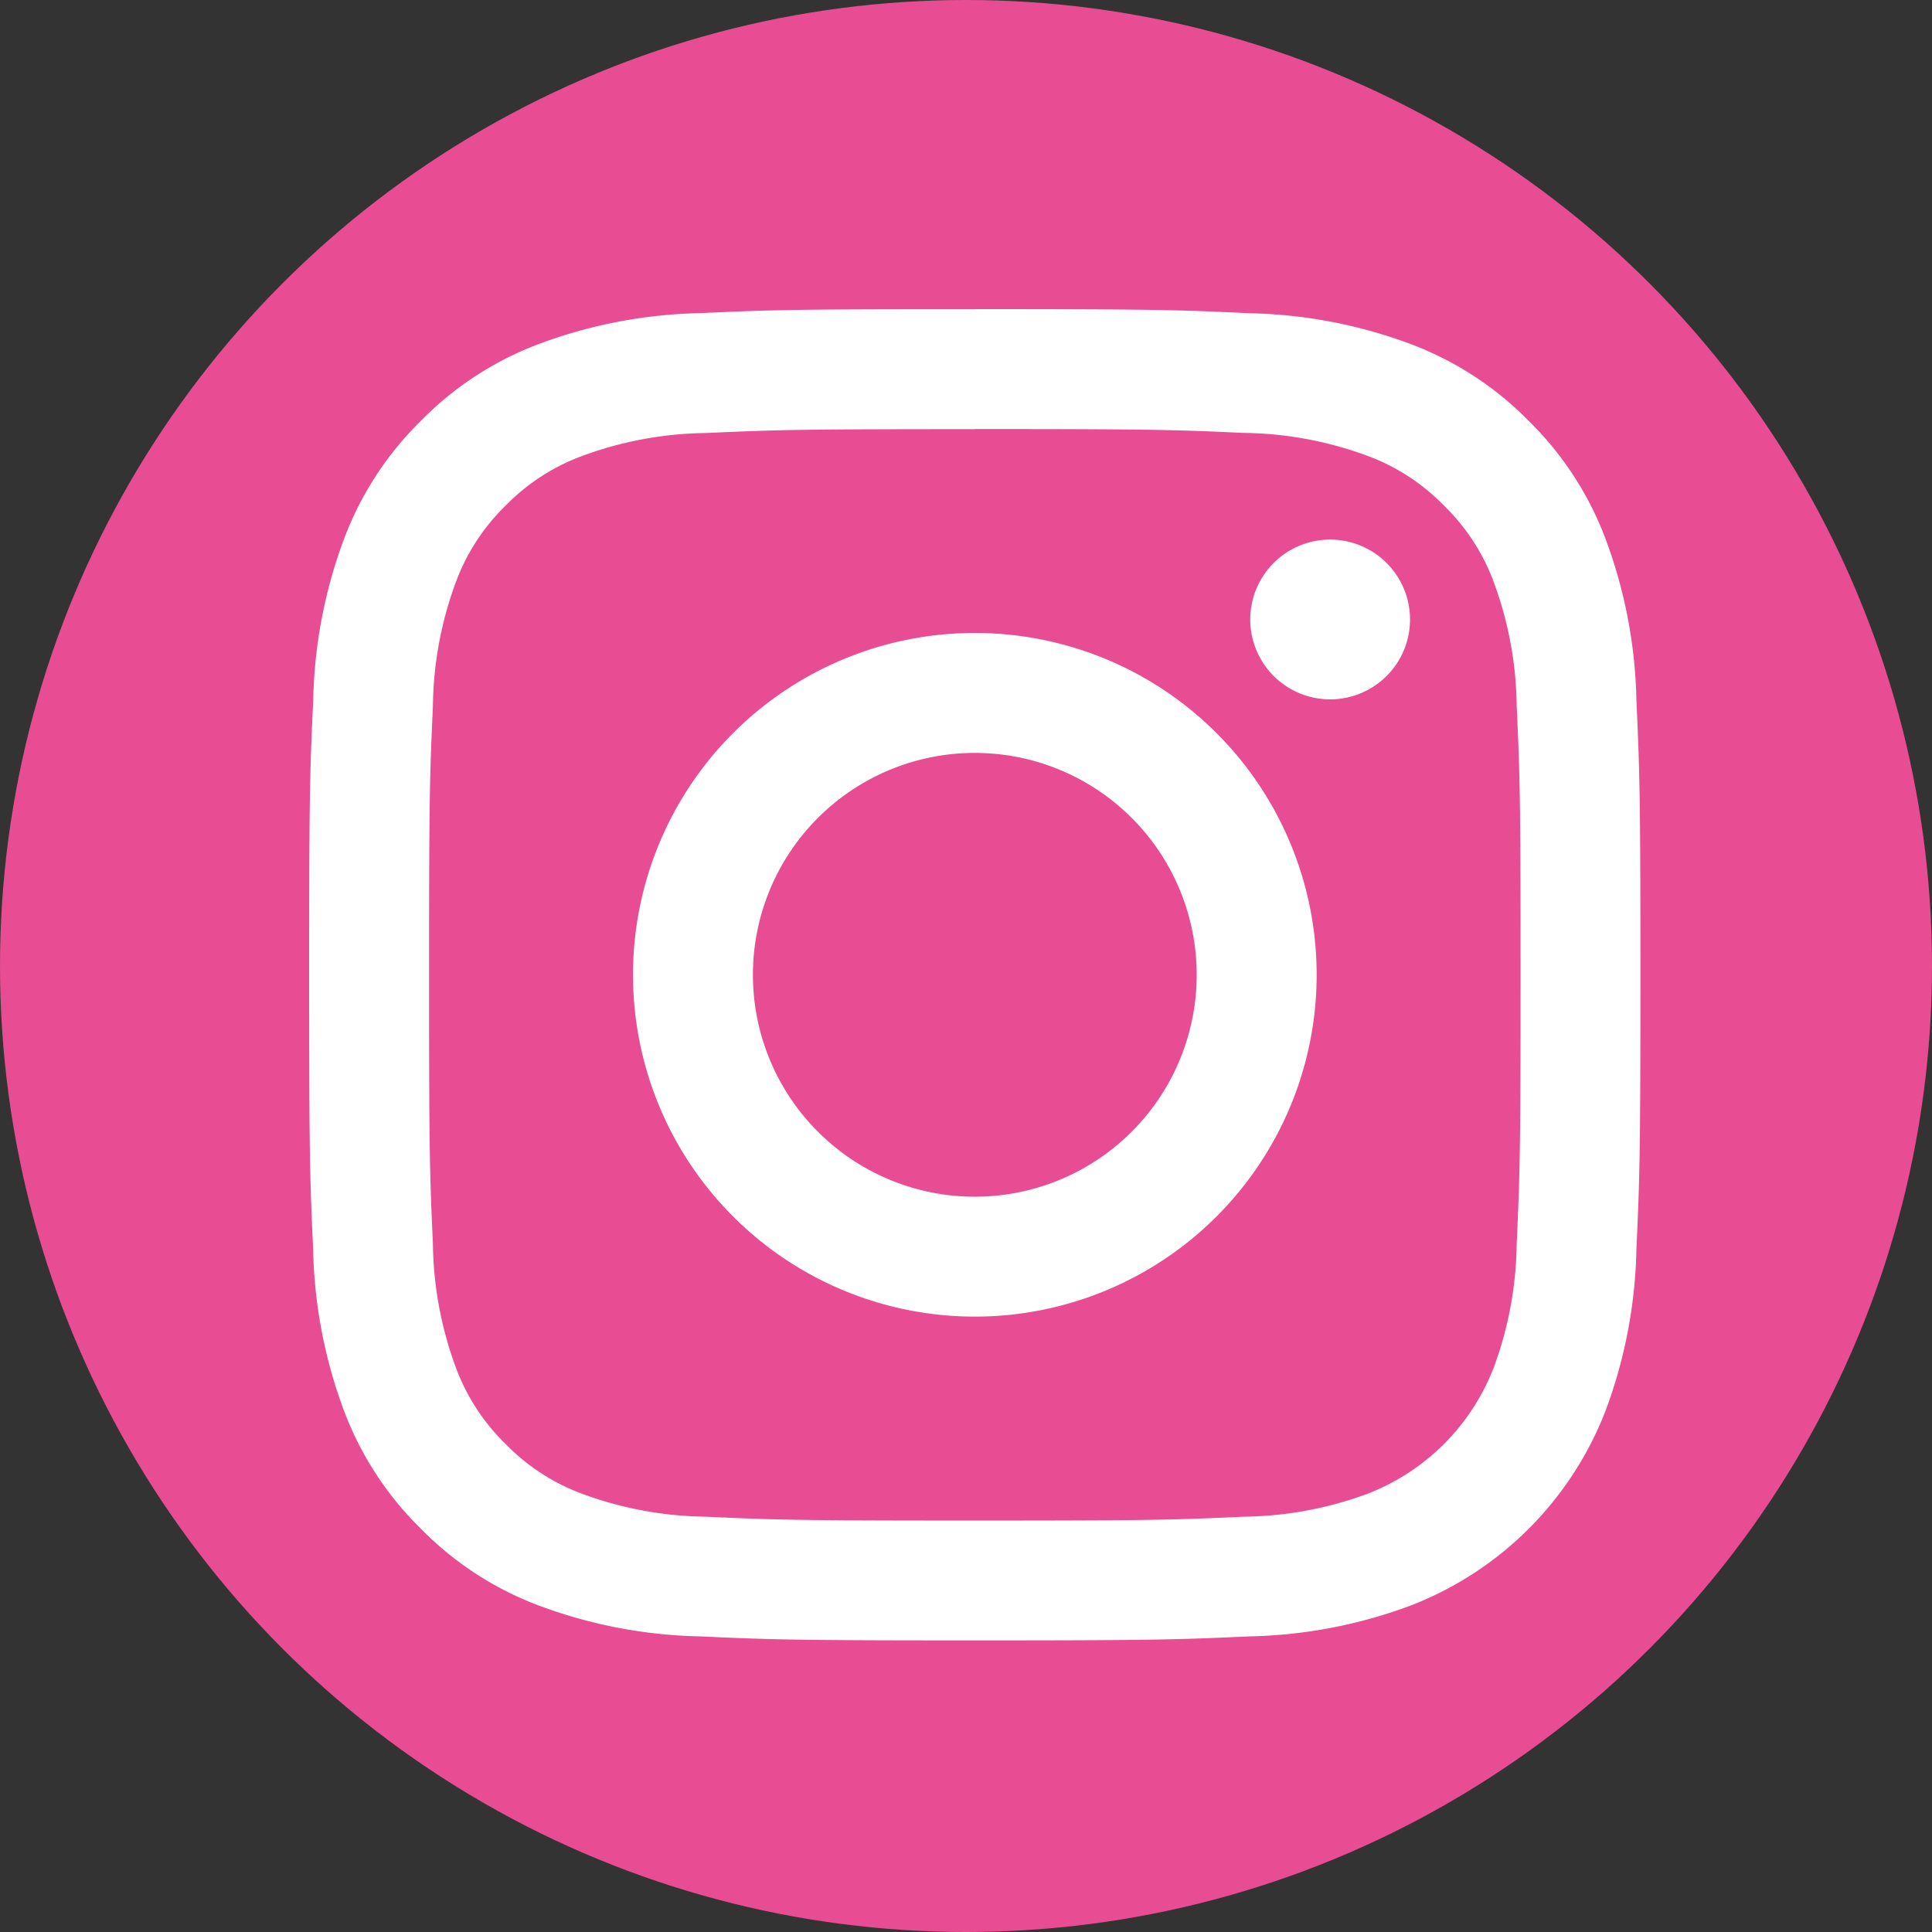
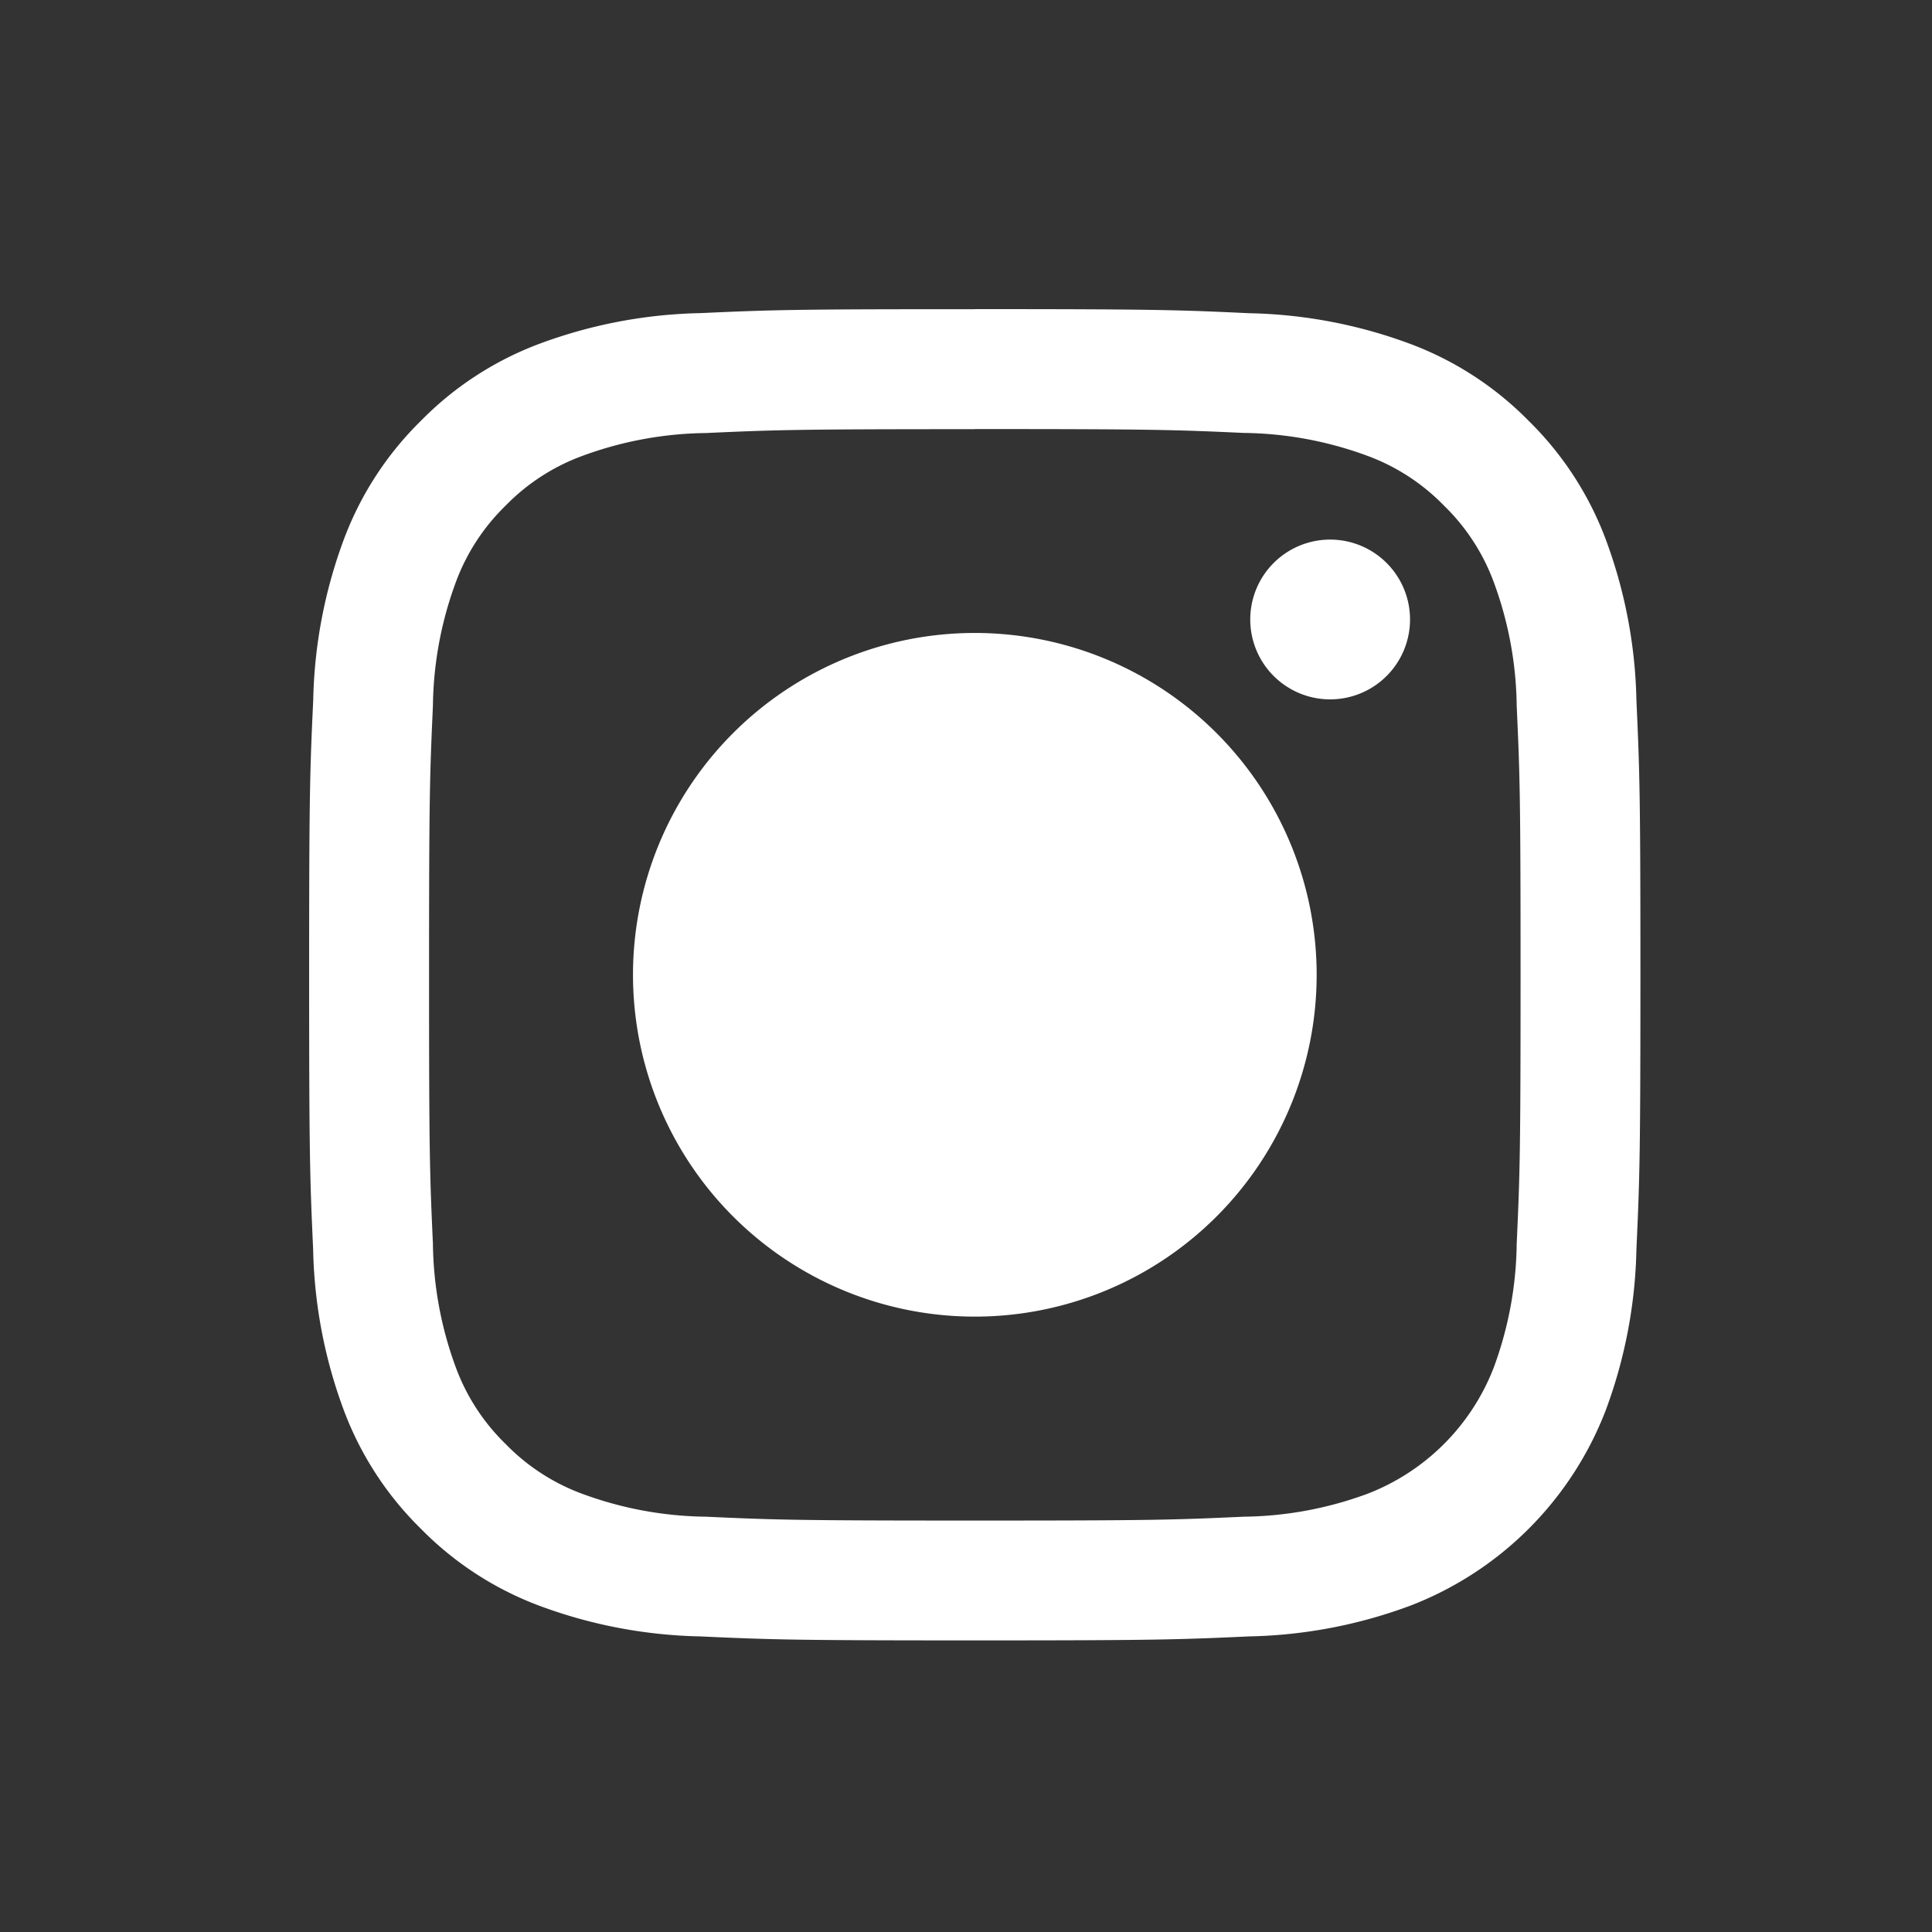
<svg xmlns="http://www.w3.org/2000/svg" width="100" height="100" viewBox="0 0 100 100">
  <rect x="0" y="0" width="100" height="100" fill="#333333" stroke="none" />
  <defs>
    <clipPath id="clip-path">
      <rect id="長方形_147" data-name="長方形 147" width="68.911" height="68.911" fill="none" />
    </clipPath>
  </defs>
  <g id="グループ_366" data-name="グループ 366" transform="translate(0 -15105)">
-     <circle id="楕円形_8" data-name="楕円形 8" cx="50" cy="50" r="50" transform="translate(0 15105)" fill="#e84c92" />
    <g id="グループ_365" data-name="グループ 365" transform="translate(16 15121)">
      <g id="グループ_364" data-name="グループ 364" clip-path="url(#clip-path)">
        <path id="パス_1070" data-name="パス 1070" d="M34.455,6.208c9.2,0,10.29.035,13.923.2a19.064,19.064,0,0,1,6.4,1.186,10.677,10.677,0,0,1,3.962,2.577,10.677,10.677,0,0,1,2.577,3.962,19.065,19.065,0,0,1,1.186,6.4c.166,3.633.2,4.723.2,13.923s-.035,10.29-.2,13.923a19.065,19.065,0,0,1-1.186,6.4,11.41,11.41,0,0,1-6.539,6.539,19.064,19.064,0,0,1-6.4,1.186c-3.633.166-4.722.2-13.923.2s-10.29-.035-13.923-.2a19.064,19.064,0,0,1-6.4-1.186,10.678,10.678,0,0,1-3.962-2.577,10.677,10.677,0,0,1-2.577-3.962,19.068,19.068,0,0,1-1.186-6.4c-.166-3.633-.2-4.723-.2-13.923s.035-10.29.2-13.923a19.068,19.068,0,0,1,1.186-6.4,10.677,10.677,0,0,1,2.577-3.962A10.678,10.678,0,0,1,14.134,7.6a19.064,19.064,0,0,1,6.4-1.186c3.633-.166,4.723-.2,13.923-.2m0-6.208C25.1,0,23.924.04,20.249.207a25.293,25.293,0,0,0-8.364,1.6,16.89,16.89,0,0,0-6.1,3.974,16.89,16.89,0,0,0-3.974,6.1,25.29,25.29,0,0,0-1.6,8.364C.039,23.925,0,25.1,0,34.456s.04,10.531.207,14.206a25.29,25.29,0,0,0,1.6,8.364,16.89,16.89,0,0,0,3.974,6.1,16.89,16.89,0,0,0,6.1,3.974,25.293,25.293,0,0,0,8.364,1.6c3.675.168,4.848.207,14.206.207s10.531-.04,14.206-.207a25.292,25.292,0,0,0,8.364-1.6A17.619,17.619,0,0,0,67.1,57.026a25.29,25.29,0,0,0,1.6-8.364c.168-3.675.207-4.848.207-14.206s-.04-10.531-.207-14.206a25.29,25.29,0,0,0-1.6-8.364,16.893,16.893,0,0,0-3.974-6.1,16.89,16.89,0,0,0-6.1-3.974,25.291,25.291,0,0,0-8.364-1.6C44.986.04,43.813,0,34.455,0" transform="translate(0.001 0)" fill="#fff" />
-         <path id="パス_1071" data-name="パス 1071" d="M140.249,122.556a17.693,17.693,0,1,0,17.694,17.694,17.694,17.694,0,0,0-17.694-17.694m0,29.179a11.485,11.485,0,1,1,11.485-11.485,11.485,11.485,0,0,1-11.485,11.485" transform="translate(-105.793 -105.794)" fill="#fff" />
+         <path id="パス_1071" data-name="パス 1071" d="M140.249,122.556a17.693,17.693,0,1,0,17.694,17.694,17.694,17.694,0,0,0-17.694-17.694m0,29.179" transform="translate(-105.793 -105.794)" fill="#fff" />
        <path id="パス_1072" data-name="パス 1072" d="M364.435,91.35a4.135,4.135,0,1,1-4.135-4.135,4.135,4.135,0,0,1,4.135,4.135" transform="translate(-307.452 -75.286)" fill="#fff" />
      </g>
    </g>
  </g>
</svg>